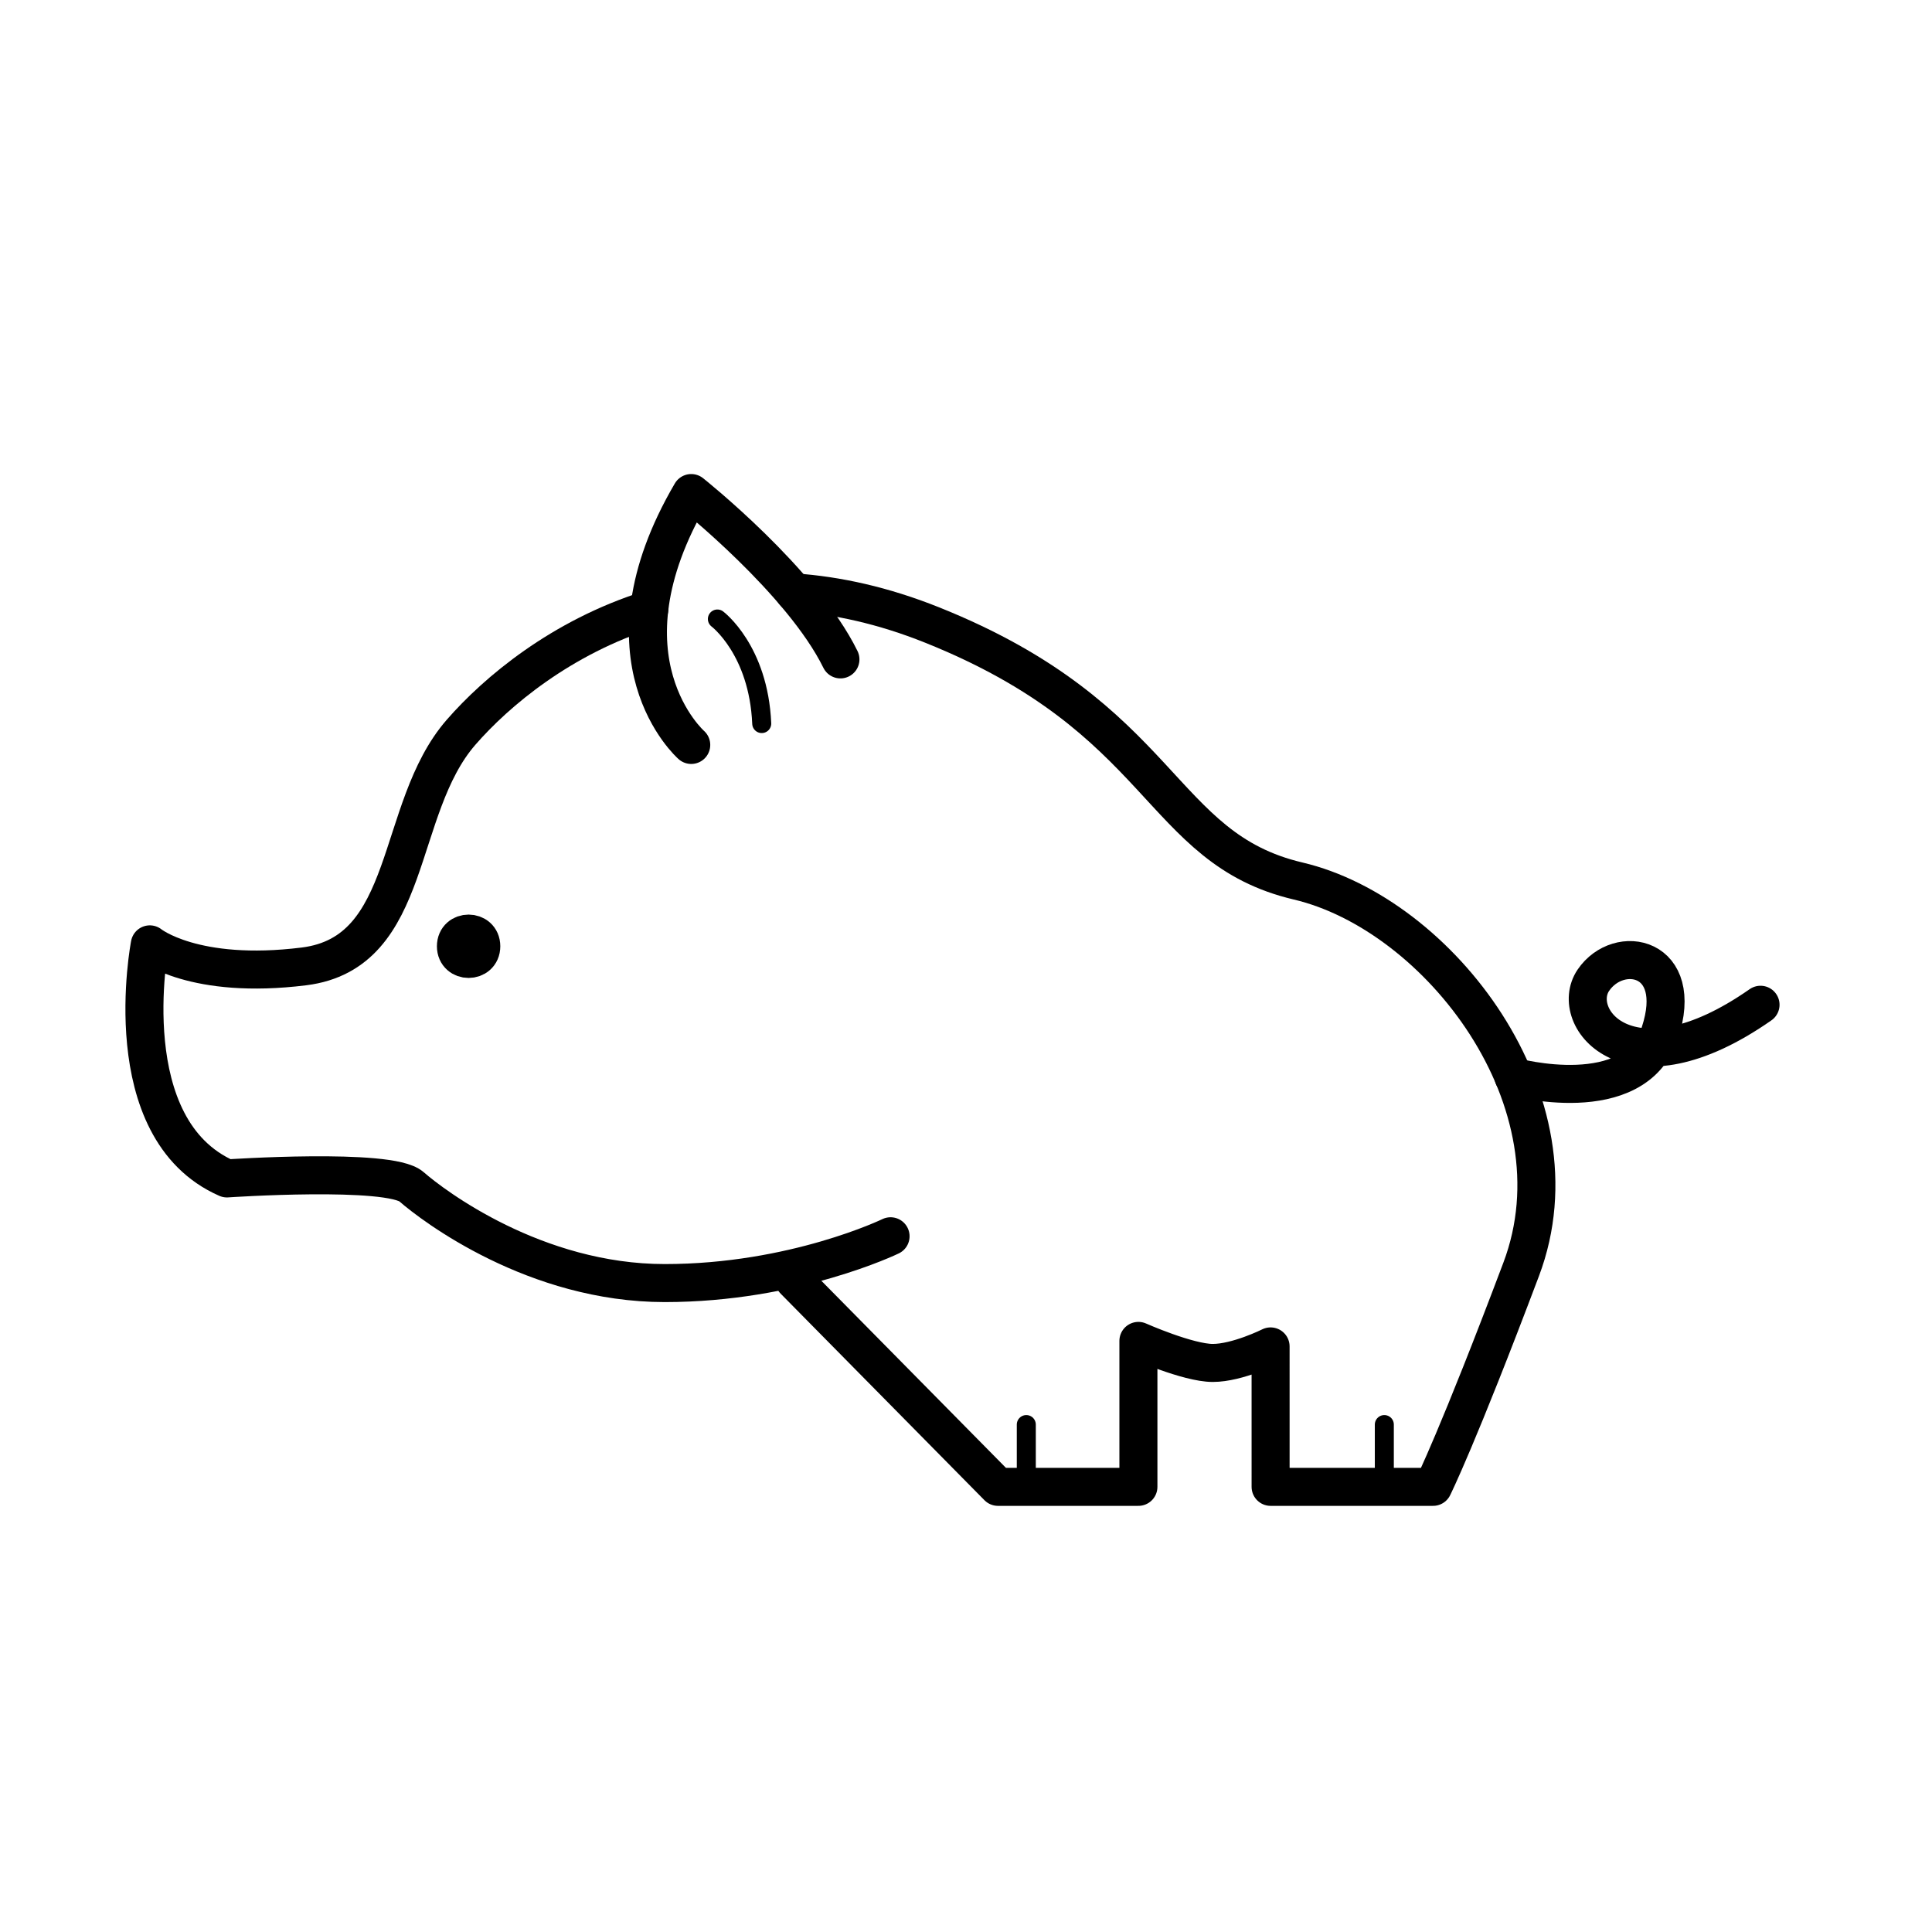
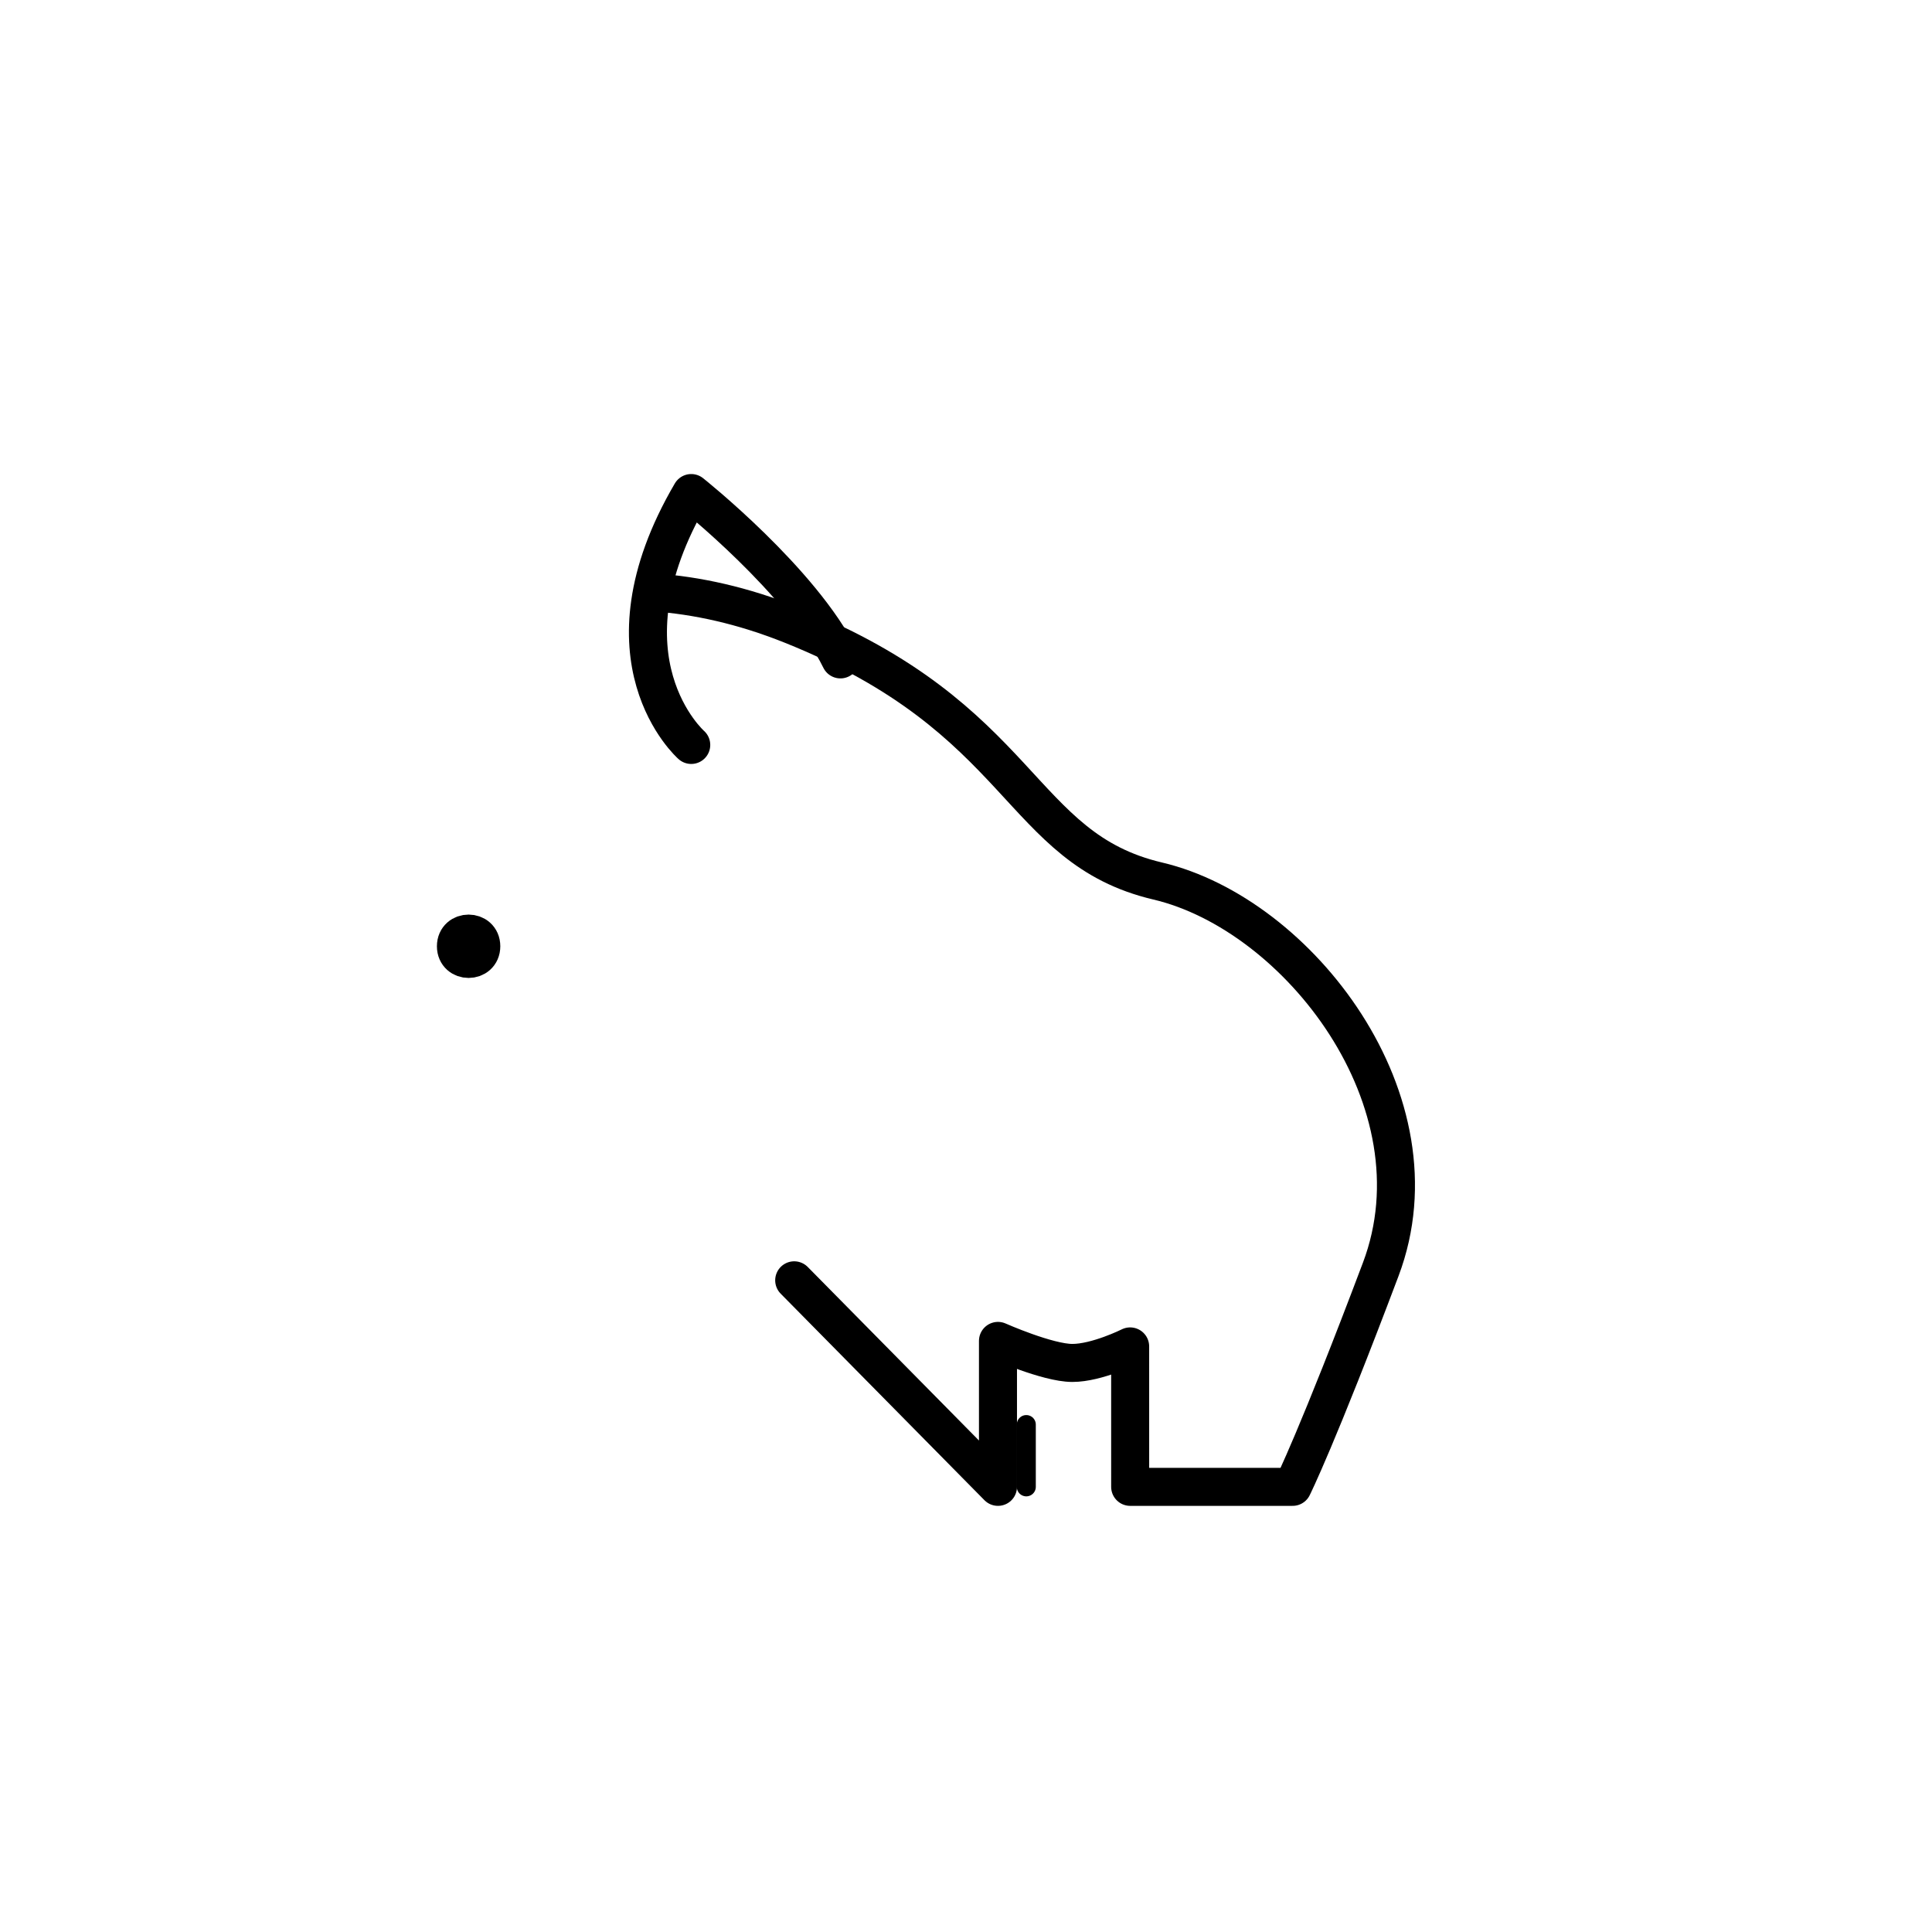
<svg xmlns="http://www.w3.org/2000/svg" width="800px" height="800px" version="1.1" viewBox="144 144 512 512">
  <g fill="none" stroke="#000000" stroke-linecap="round" stroke-linejoin="round" stroke-miterlimit="10">
-     <path transform="matrix(5.038 0 0 5.038 148.09 148.09)" d="m33.341 31.248c-4.63 1.461-8.034 4.315-9.903 6.463-3.515 4.039-2.462 11.588-8.257 12.312-5.794 0.724-8.112-1.159-8.112-1.159s-1.883 9.705 4.056 12.312c0 0 8.546-0.579 9.705 0.435 1.159 1.014 6.518 5.07 13.326 5.07 6.808 0 11.878-2.462 11.878-2.462" stroke-width="2" />
-     <path transform="matrix(5.038 0 0 5.038 148.09 148.09)" d="m40.965 66.536 10.719 10.864h7.387v-7.677s2.607 1.159 3.911 1.159 3.042-0.869 3.042-0.869l7.75e-4 7.387h8.546s1.304-2.607 4.635-11.443c3.331-8.836-4.344-18.687-11.732-20.425-7.388-1.738-6.953-8.546-19.265-13.471-2.567-1.027-4.988-1.555-7.243-1.712" stroke-width="2" />
+     <path transform="matrix(5.038 0 0 5.038 148.09 148.09)" d="m40.965 66.536 10.719 10.864v-7.677s2.607 1.159 3.911 1.159 3.042-0.869 3.042-0.869l7.75e-4 7.387h8.546s1.304-2.607 4.635-11.443c3.331-8.836-4.344-18.687-11.732-20.425-7.388-1.738-6.953-8.546-19.265-13.471-2.567-1.027-4.988-1.555-7.243-1.712" stroke-width="2" />
    <path transform="matrix(5.038 0 0 5.038 148.09 148.09)" d="m24.505 48.964c0 0.889-1.334 0.889-1.334 0s1.334-0.889 1.334 0" stroke-width="2" />
    <path transform="matrix(5.038 0 0 5.038 148.09 148.09)" d="m35.549 38.374s-5.125-4.5 0-13.25c0 0 5.821 4.625 7.848 8.75" stroke-width="2" />
-     <path transform="matrix(5.038 0 0 5.038 148.09 148.09)" d="m36.924 31.749s2.167 1.625 2.333 5.5" />
    <path transform="matrix(5.038 0 0 5.038 148.09 148.09)" d="m53.174 74.124v3.276" />
-     <path transform="matrix(5.038 0 0 5.038 148.09 148.09)" d="m72.007 77.4v-3.276" />
-     <path transform="matrix(5.038 0 0 5.038 148.09 148.09)" d="m78.802 55.829s6.369 1.751 7.702-2.31c1.333-4.061-2.167-4.728-3.5-2.77s1.875 6.125 8.792 1.292" stroke-width="2" />
  </g>
</svg>